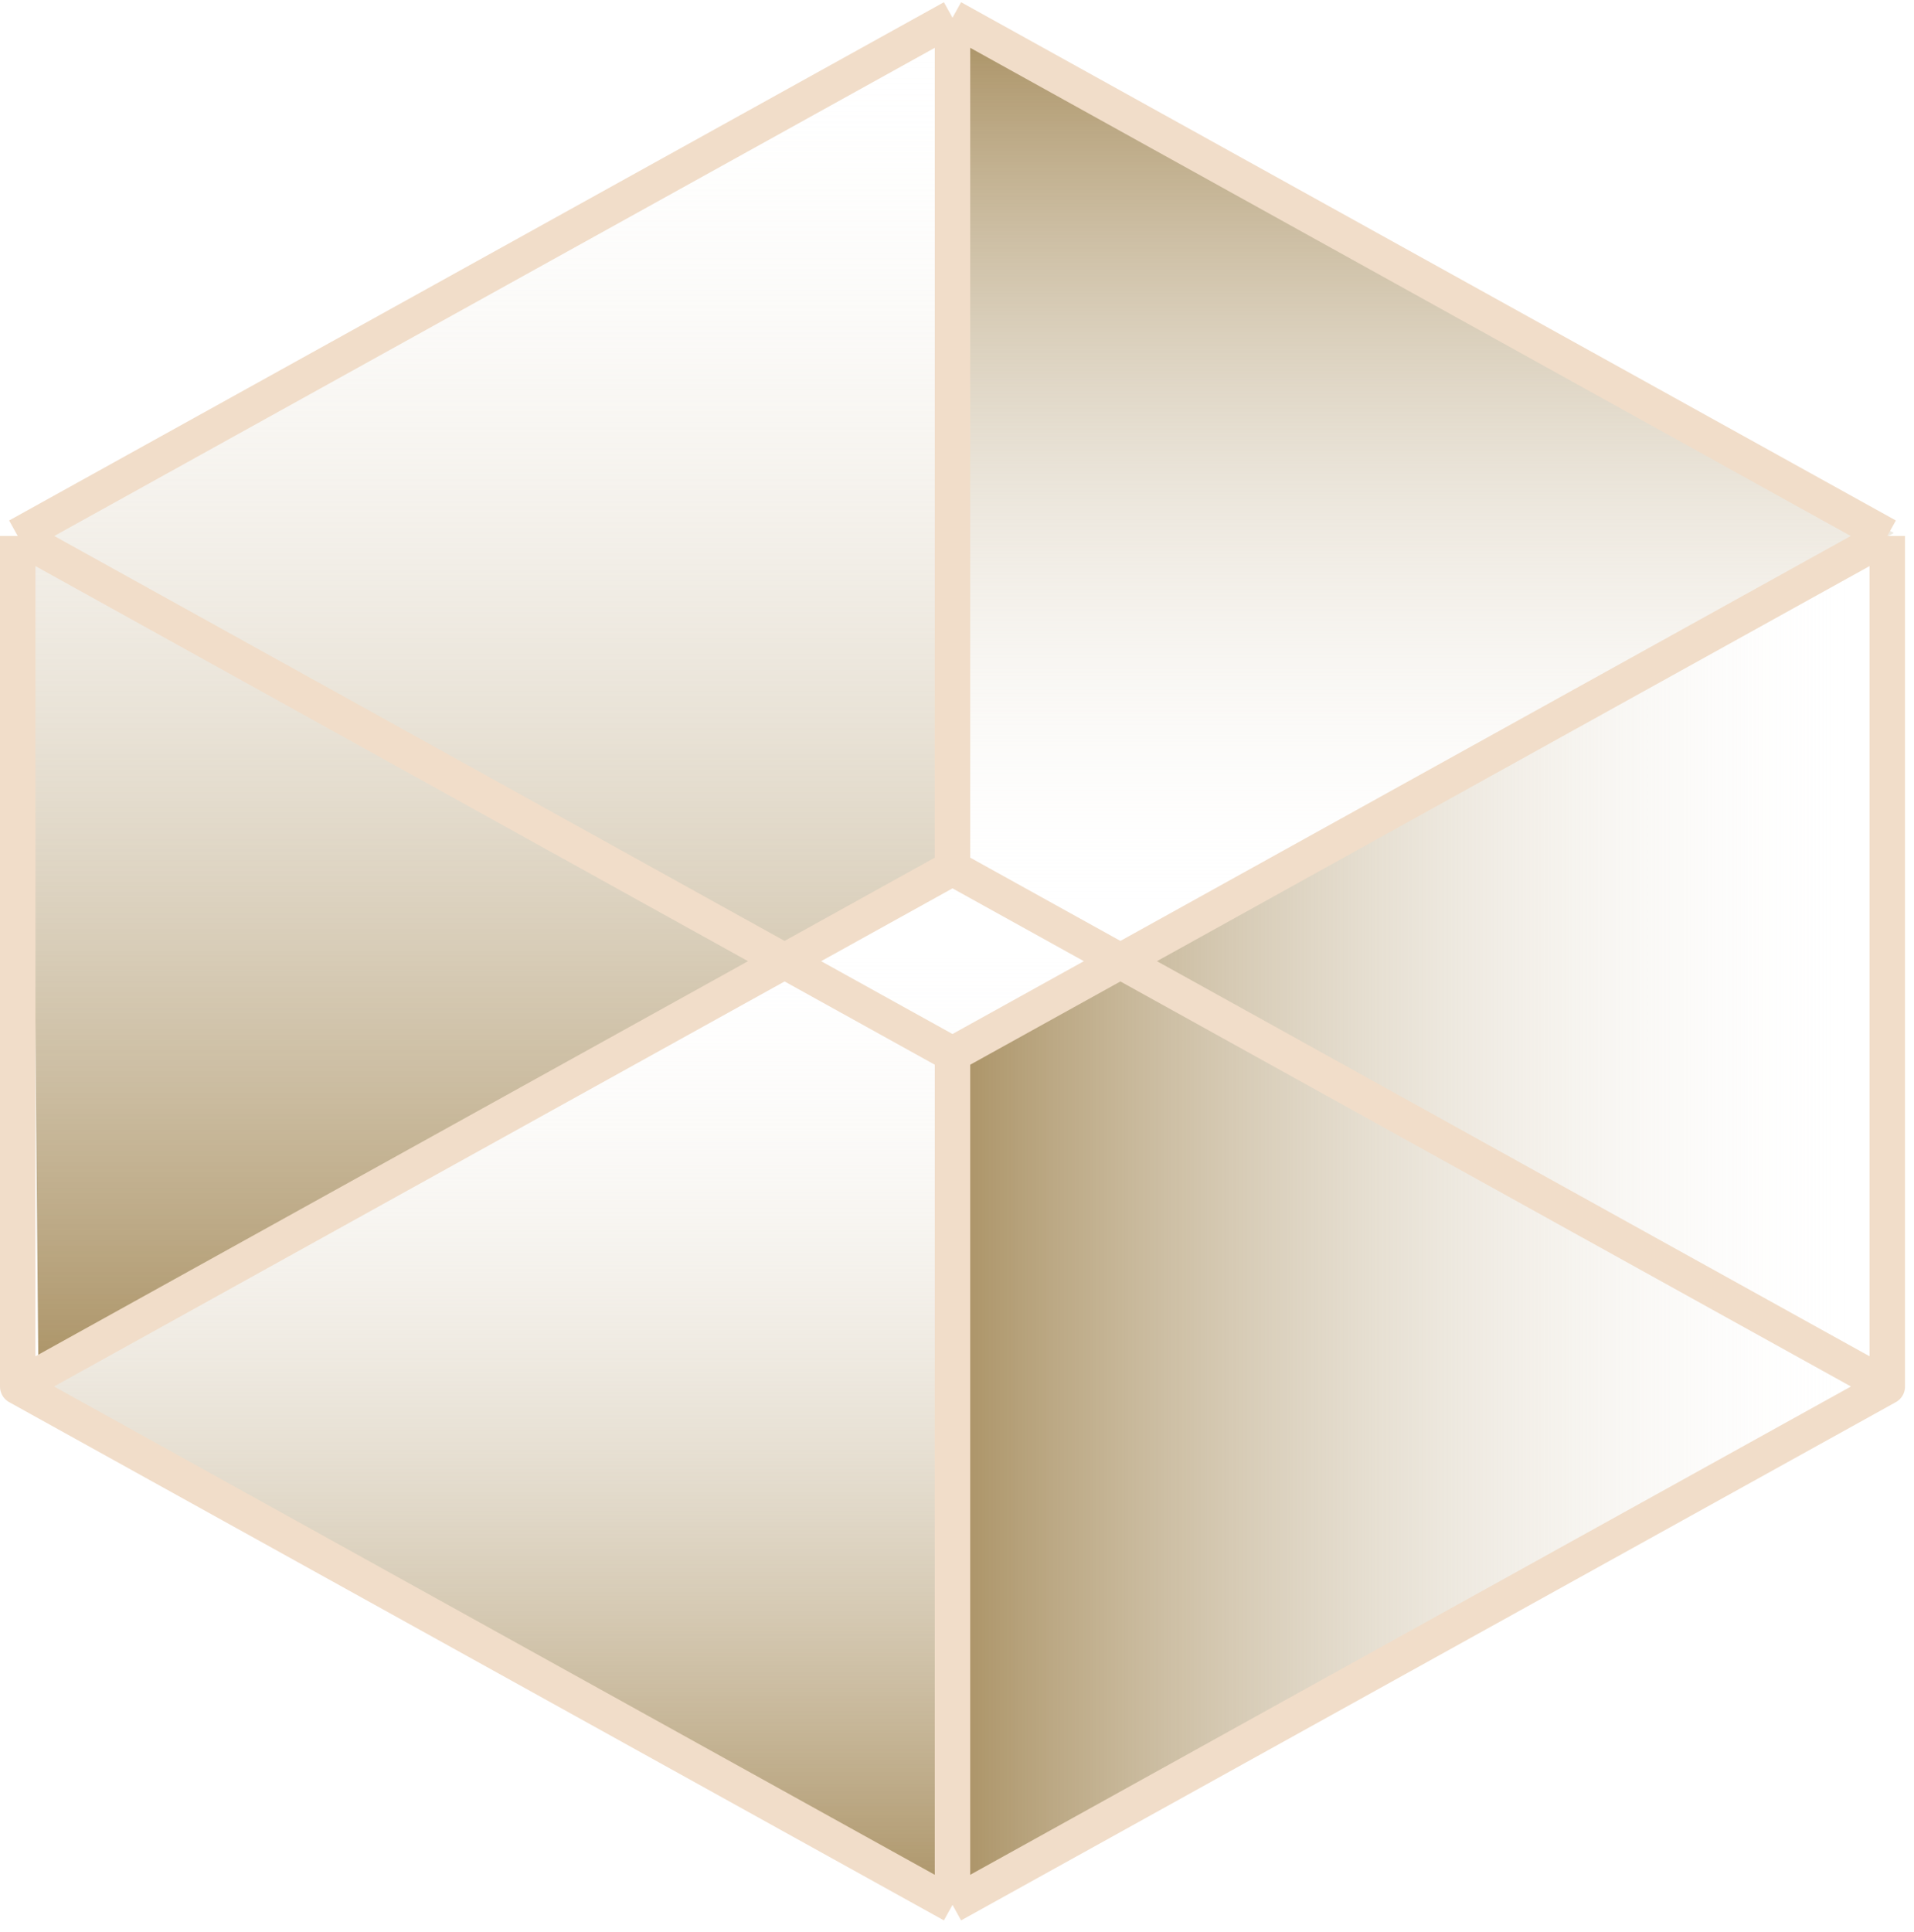
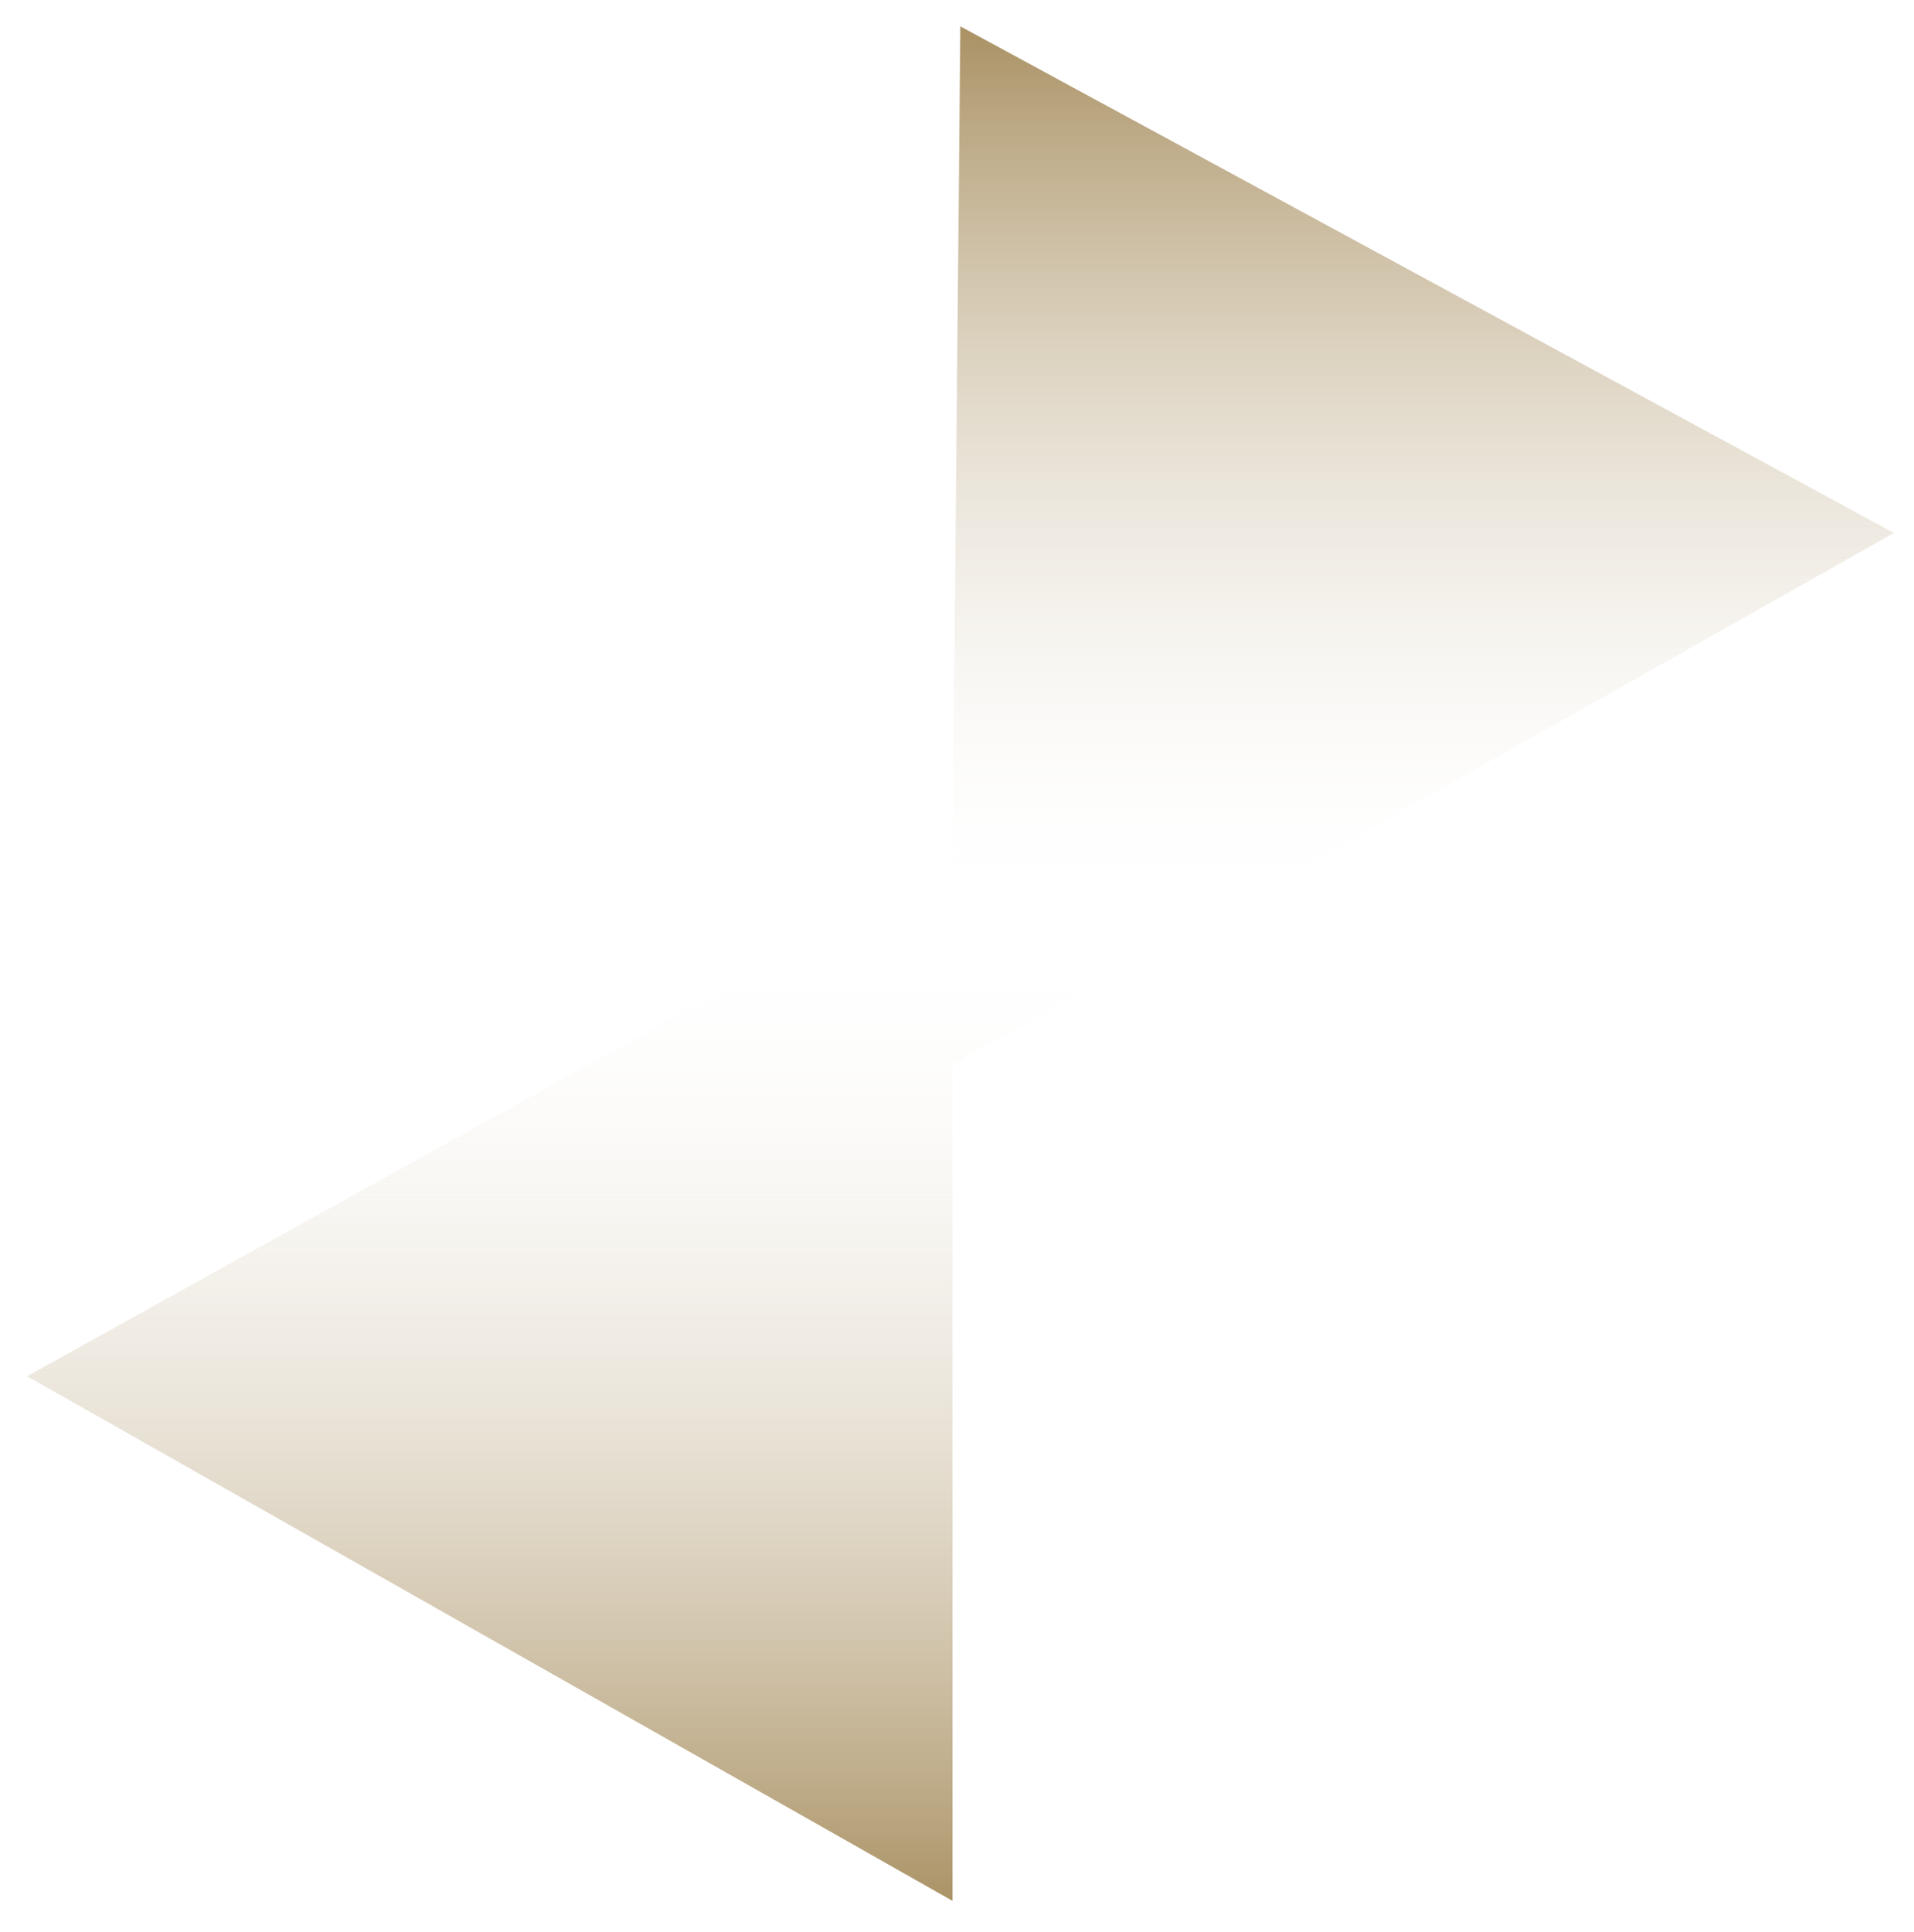
<svg xmlns="http://www.w3.org/2000/svg" width="108" height="109" viewBox="0 0 108 109" fill="none">
  <path d="M1.529 77.64L53.746 107.236V60.077L106.864 30.067L54.189 1.486L53.746 48.645L1.529 77.64Z" fill="url(#paint0_linear_8_2113)" />
-   <path d="M105.763 31.039L105.964 77.94L53.746 106.778V58.876L105.763 31.039Z" fill="url(#paint1_linear_8_2113)" />
-   <path d="M53.746 1.229V49.116L2.172 77.94L1.729 29.052L53.746 1.229Z" fill="url(#paint2_linear_8_2113)" />
-   <path d="M1 78.212L53.746 48.973L106.492 78.212M53.746 1V48.987M53.746 1L106.492 30.238M53.746 1L1 30.238M53.746 59.477V107.464M53.746 59.477L1 30.238M53.746 59.477L106.492 30.238M53.746 107.464L1 78.226V30.238M53.746 107.464L106.492 78.226V30.238" stroke="#F1DDC9" stroke-width="2" stroke-linejoin="round" />
  <defs>
    <linearGradient id="paint0_linear_8_2113" x1="54.196" y1="1.974" x2="54.196" y2="107.236" gradientUnits="userSpaceOnUse">
      <stop stop-color="#AB9366" />
      <stop offset="0.475" stop-color="white" stop-opacity="0" />
      <stop offset="1" stop-color="#AB9366" />
    </linearGradient>
    <linearGradient id="paint1_linear_8_2113" x1="105.614" y1="69.083" x2="54.096" y2="69.083" gradientUnits="userSpaceOnUse">
      <stop stop-color="white" stop-opacity="0" />
      <stop offset="1" stop-color="#AB9366" />
    </linearGradient>
    <linearGradient id="paint2_linear_8_2113" x1="27.737" y1="77.586" x2="27.737" y2="1.583" gradientUnits="userSpaceOnUse">
      <stop stop-color="#AB9366" />
      <stop offset="1" stop-color="white" stop-opacity="0" />
    </linearGradient>
  </defs>
</svg>